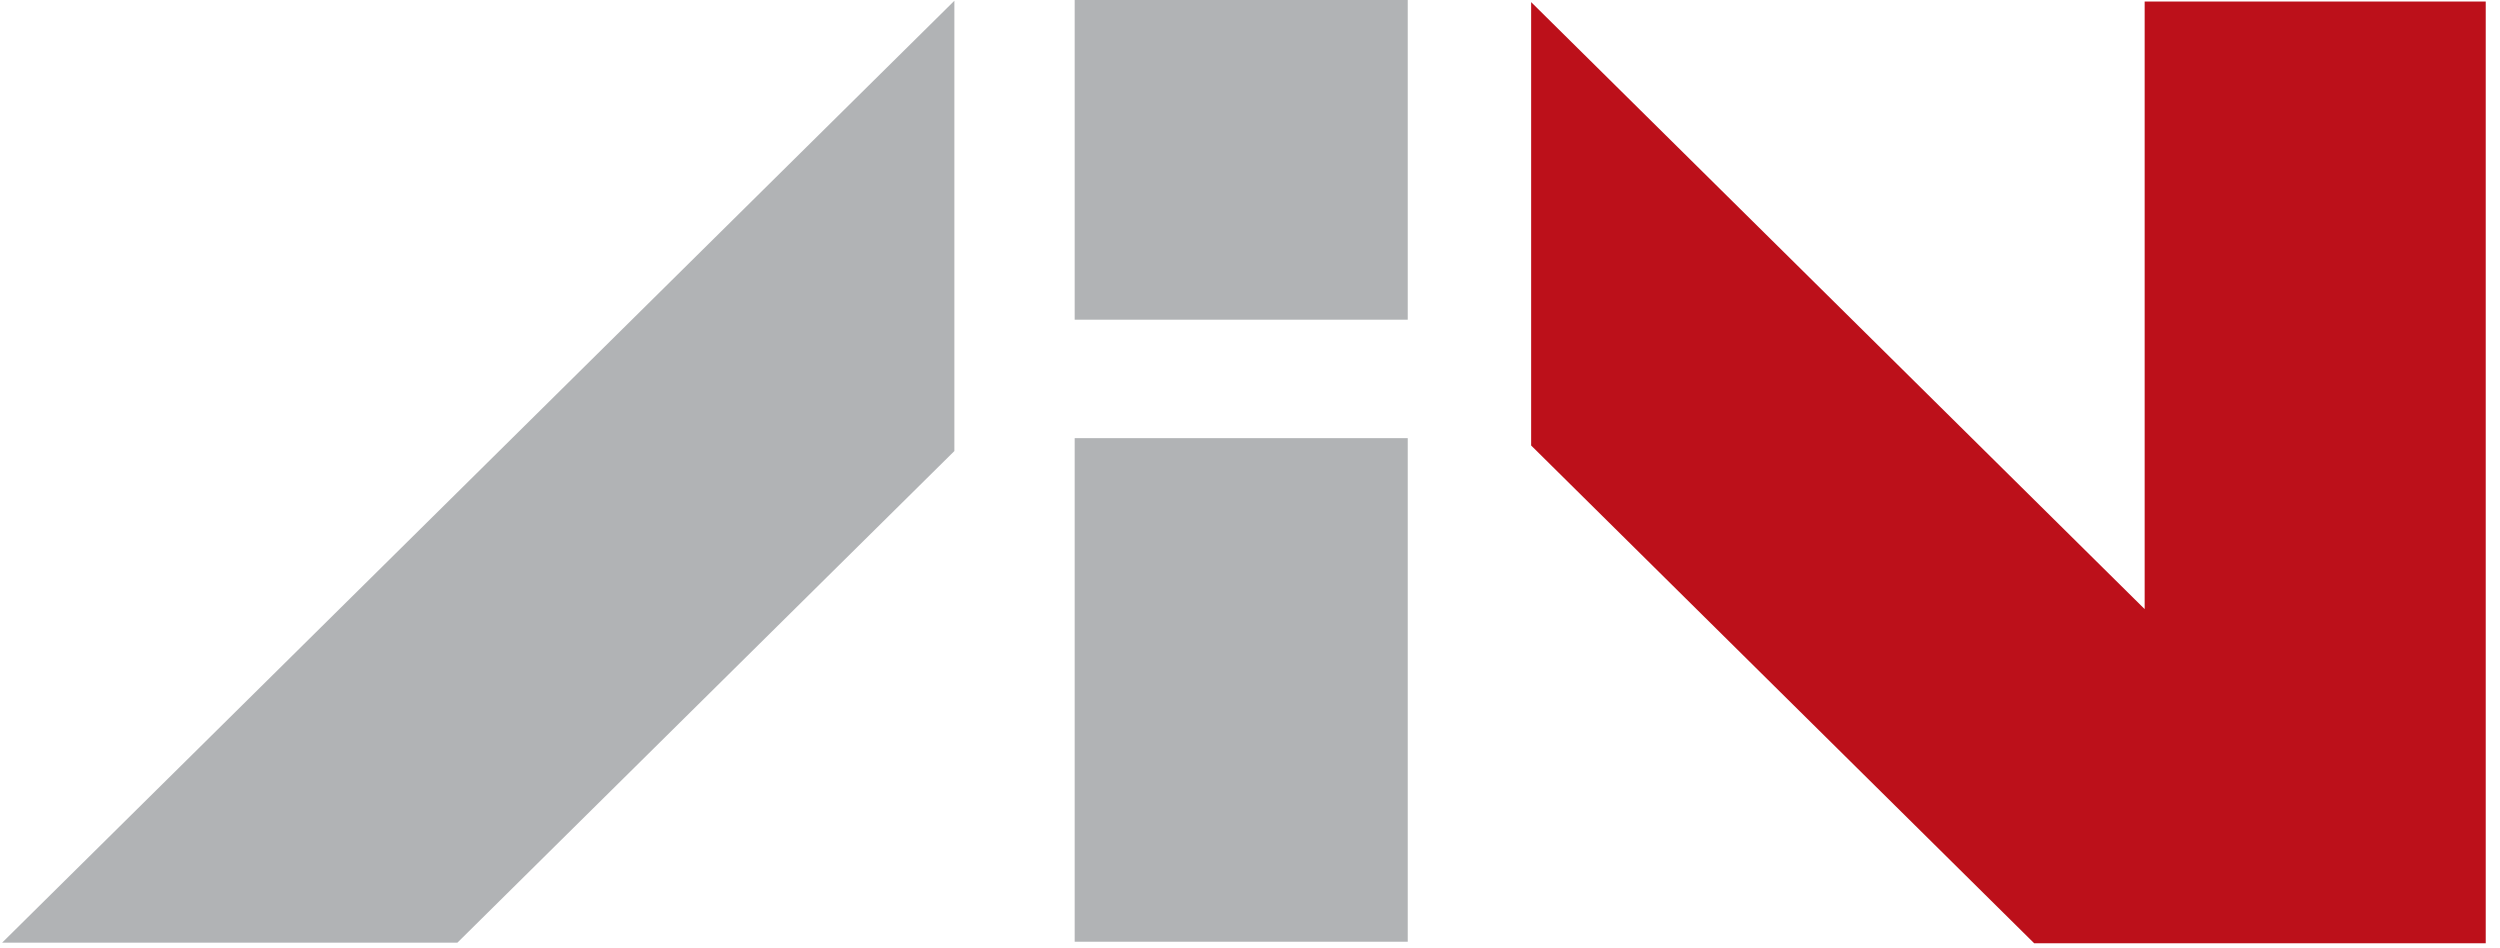
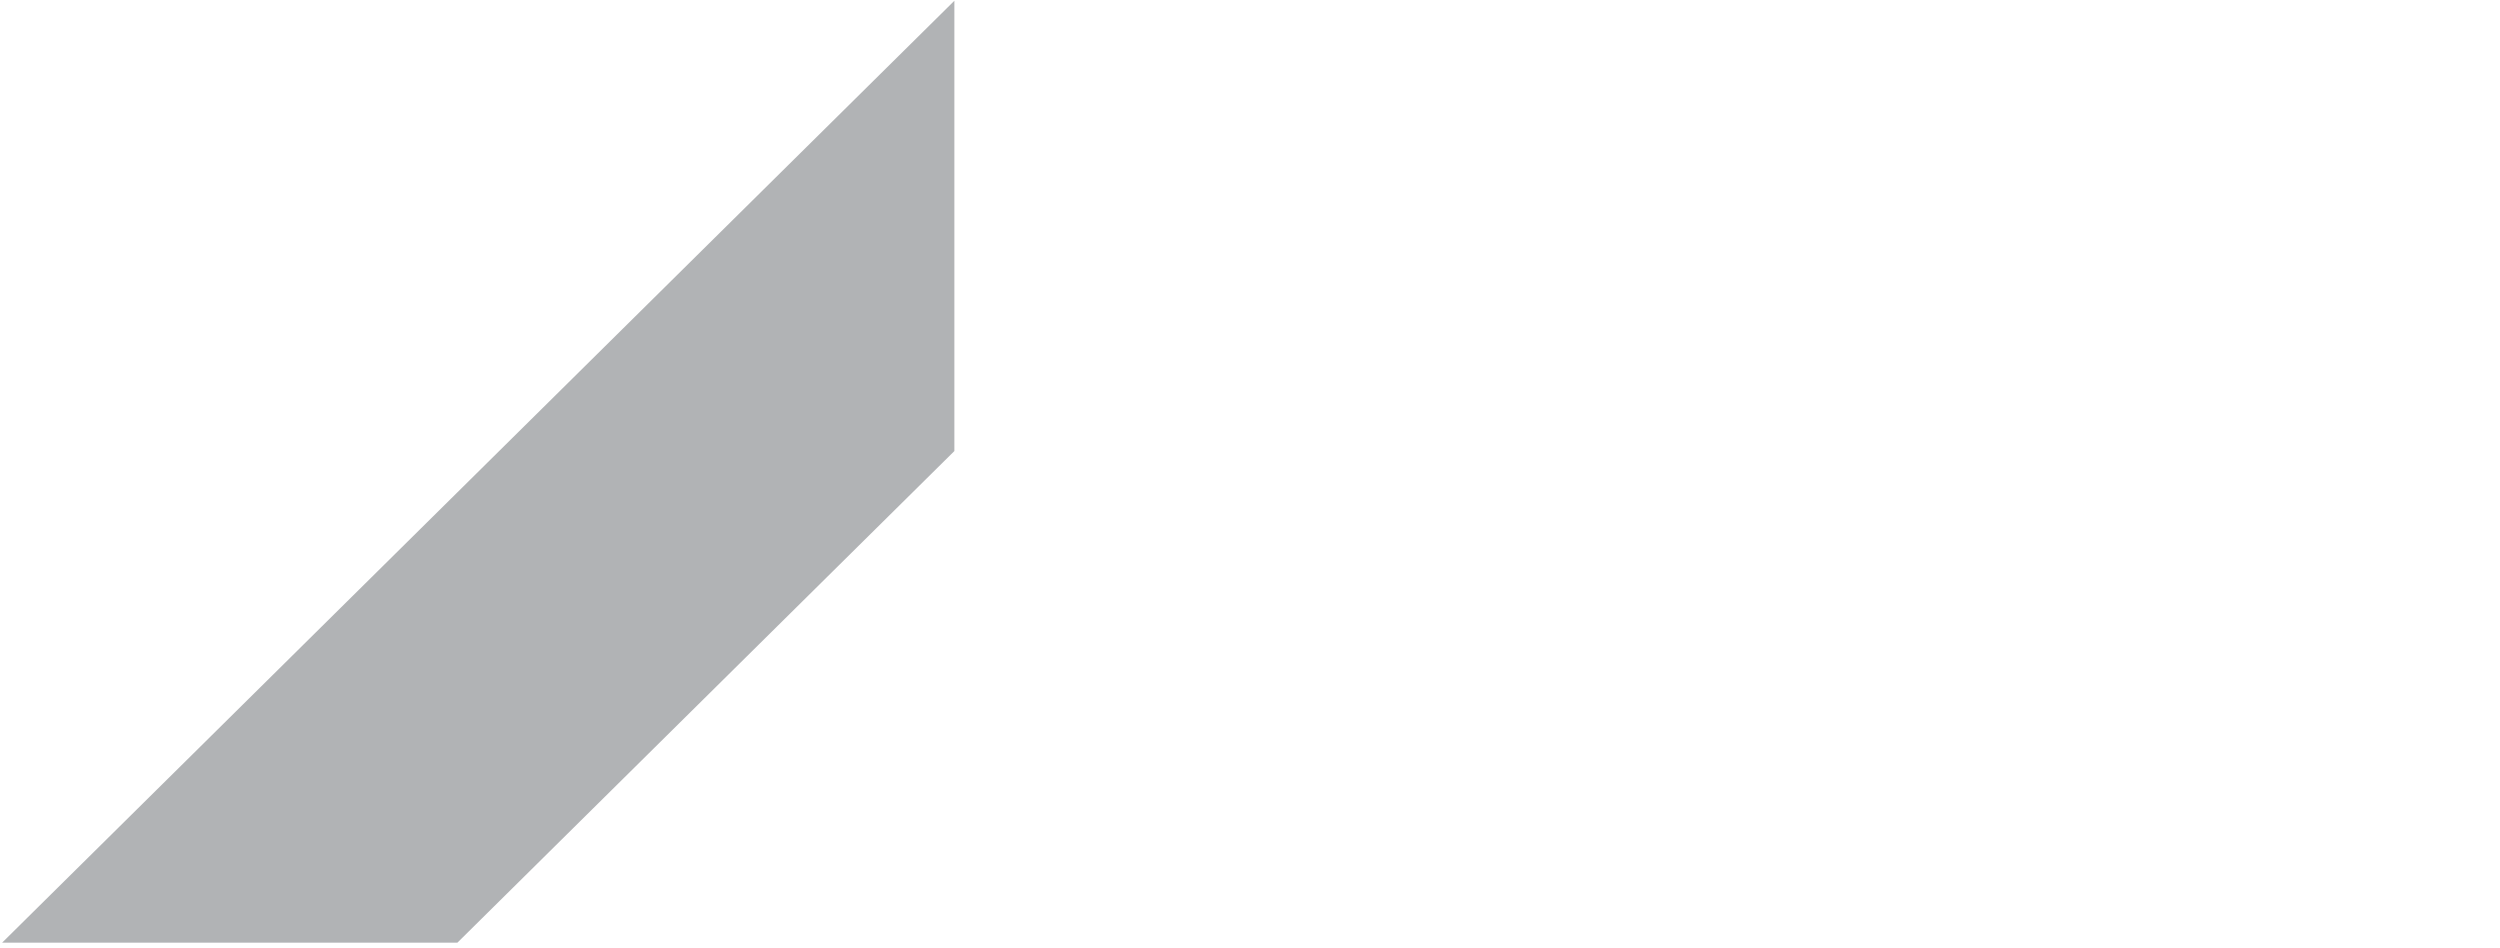
<svg xmlns="http://www.w3.org/2000/svg" width="116" height="44" viewBox="0 0 116 44" fill="none">
-   <path d="M49.865 43.696H65.319V20.33H49.865V43.696ZM49.865 14.834H65.319V0H49.865V14.834Z" fill="#B1B3B5" />
  <path d="M0.099 43.739H21.224L44.283 20.929V0.035" fill="#B1B3B5" />
-   <path d="M99.512 0.072H115.338V43.767H94.385L71.045 20.671V0.098L99.512 28.262" fill="#BC101A" />
</svg>